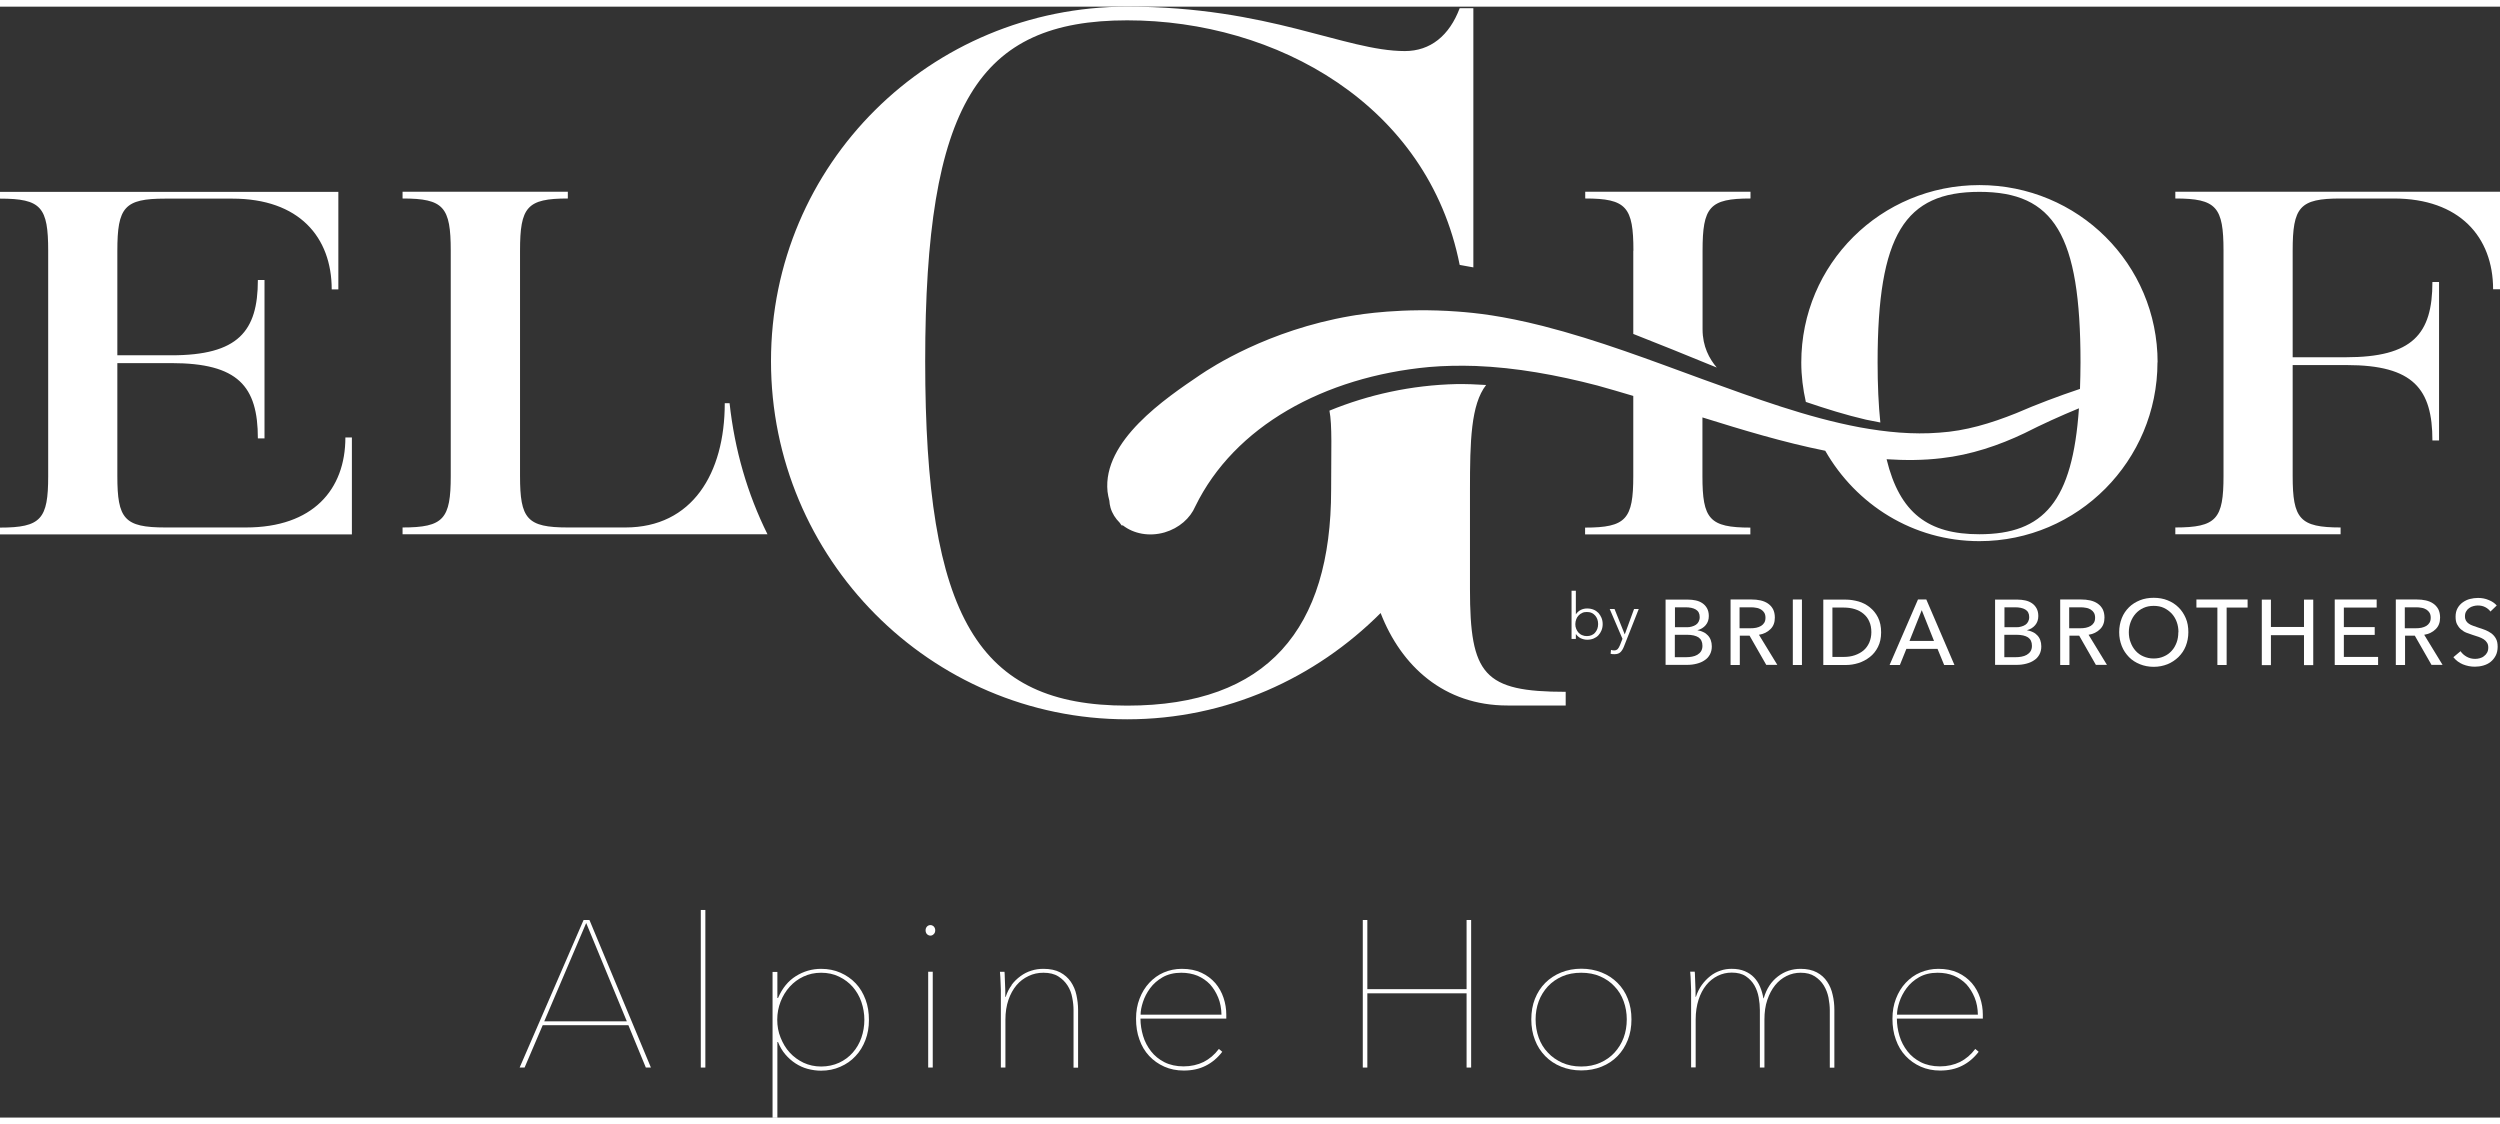
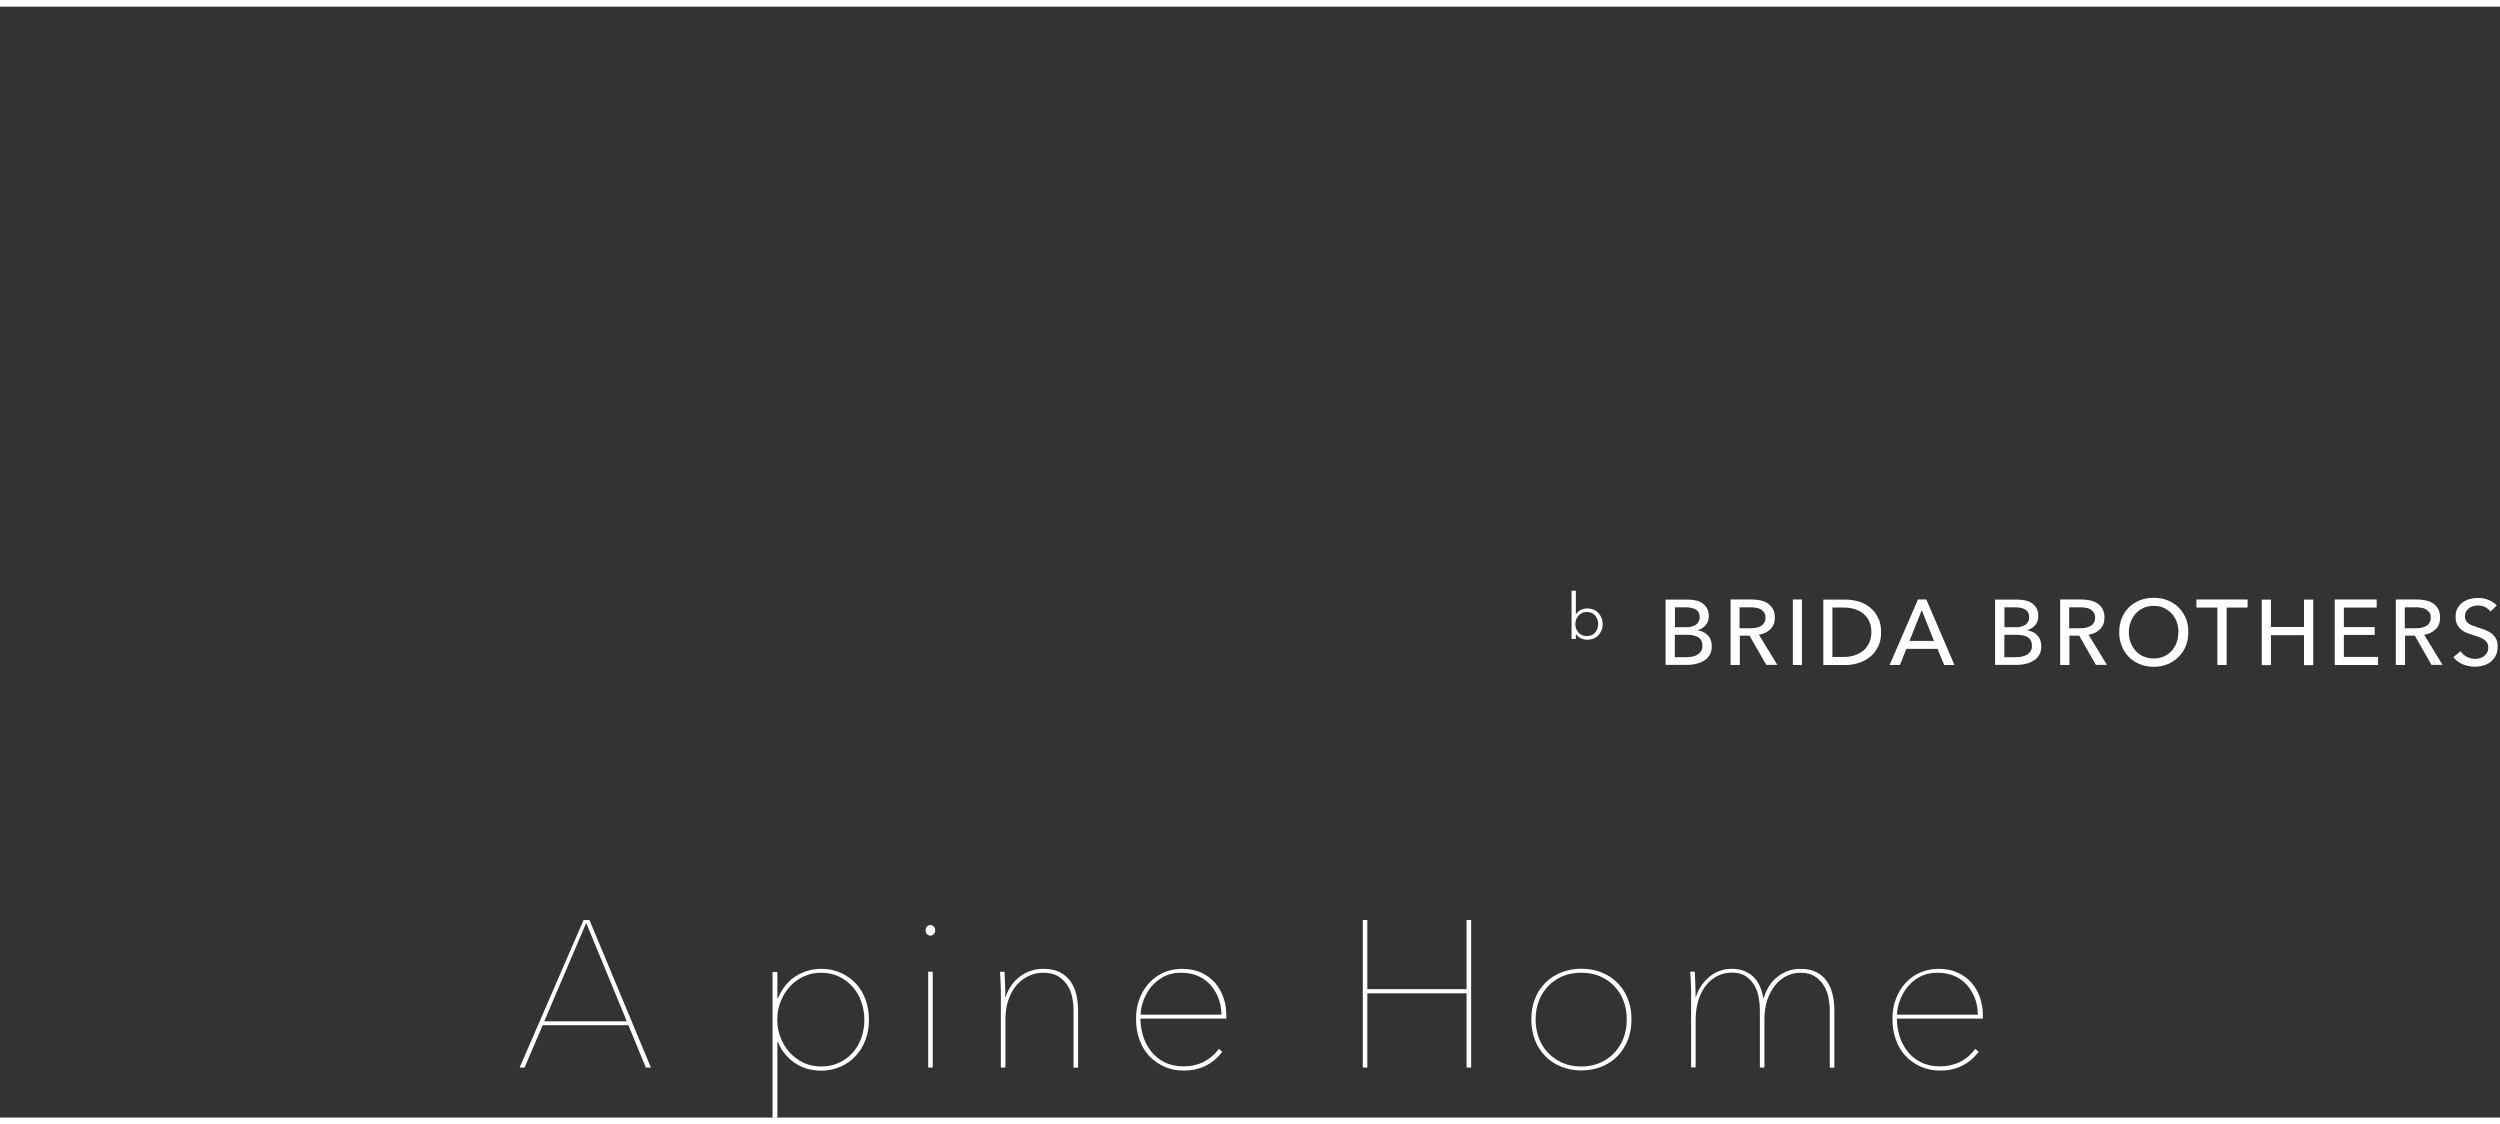
<svg xmlns="http://www.w3.org/2000/svg" id="Livello_1" data-name="Livello 1" width="805" height="362" viewBox="0 0 191.96 85.3">
  <rect x="0" y="0" width="191.96" height="85.3" fill="#333333" stroke="none" />
  <defs>
    <style>
      .cls-1 {
        fill: #fff;
      }
    </style>
  </defs>
  <g>
    <path class="cls-1" d="M49.59,81.46l-1.34-3.25h-6.58l-1.39,3.25h-.38l4.91-11.33h.45l4.72,11.33h-.38ZM45.01,70.36l-3.22,7.55h6.34l-3.12-7.55Z" />
-     <path class="cls-1" d="M53.81,81.46v-12.1h.35v12.1h-.35Z" />
    <path class="cls-1" d="M59.75,76.1c.32-.74.77-1.29,1.36-1.66.59-.37,1.24-.56,1.94-.56.54,0,1.04.1,1.49.3.45.2.84.47,1.17.82s.57.76.75,1.24c.18.48.26,1,.26,1.57s-.09,1.07-.27,1.54-.43.89-.76,1.23c-.32.35-.71.62-1.17.82-.45.2-.94.3-1.48.3-.35,0-.69-.05-1.03-.14s-.65-.24-.93-.42c-.29-.19-.55-.42-.78-.69-.23-.27-.42-.59-.56-.95h-.05v5.82h-.37v-11.2h.37v2h.05ZM66.37,77.8c0-.48-.08-.94-.23-1.38s-.38-.82-.66-1.15c-.29-.33-.64-.59-1.05-.79-.41-.2-.87-.3-1.38-.3s-.94.1-1.35.29c-.41.19-.76.45-1.06.78-.3.33-.53.71-.7,1.14-.17.44-.26.9-.26,1.39s.08.95.26,1.39.4.82.7,1.14c.3.33.65.58,1.06.78.41.19.86.29,1.35.29s.97-.1,1.38-.29c.41-.19.76-.45,1.05-.78.29-.33.51-.71.66-1.14s.23-.9.23-1.38Z" />
    <path class="cls-1" d="M71.44,71.33c-.1,0-.18-.04-.26-.11-.07-.07-.11-.18-.11-.3,0-.12.04-.21.11-.29.07-.07.16-.11.26-.11s.18.04.26.11c.07.08.11.17.11.29,0,.13-.04.23-.12.3-.08.08-.16.11-.25.11ZM71.27,81.46v-7.36h.35v7.36h-.35Z" />
    <path class="cls-1" d="M77.67,75.12c.2-.27.43-.49.69-.68.26-.19.53-.33.83-.42.3-.1.61-.14.93-.14.51,0,.94.09,1.28.27.34.18.61.42.82.72.2.3.35.63.43,1.01s.13.75.13,1.14v4.45h-.35v-4.42c0-.3-.03-.62-.1-.96-.06-.34-.18-.65-.36-.93-.18-.28-.41-.51-.71-.7-.3-.19-.68-.28-1.14-.28-.41,0-.79.08-1.14.25-.36.17-.67.4-.93.71-.26.31-.47.69-.62,1.13-.15.44-.23.95-.23,1.51v3.68h-.35v-5.5c0-.12,0-.26,0-.43,0-.17-.01-.34-.02-.52s-.01-.34-.02-.5-.02-.29-.03-.4h.35c.01.11.02.24.02.4s.01.33.02.52c0,.19.01.37.02.54,0,.18,0,.33,0,.47h.03c.11-.34.26-.65.46-.91Z" />
    <path class="cls-1" d="M87.57,77.7c0,.45.07.89.2,1.33s.34.83.61,1.18.62.63,1.03.84c.42.21.91.32,1.47.32s1.09-.12,1.54-.34c.45-.23.84-.56,1.17-1l.26.22c-.36.47-.79.83-1.27,1.07-.49.25-1.05.37-1.69.37-.54,0-1.04-.1-1.49-.3-.45-.2-.83-.47-1.16-.82-.33-.35-.58-.77-.75-1.26-.18-.49-.26-1.02-.26-1.6s.09-1.07.27-1.54c.18-.47.43-.88.75-1.22.32-.34.69-.61,1.11-.79s.89-.28,1.38-.28c.58,0,1.08.1,1.51.3.43.2.78.47,1.07.8.28.33.49.71.63,1.13.14.42.21.85.21,1.29v.3h-6.58ZM93.79,77.4c-.01-.48-.09-.92-.25-1.31s-.37-.73-.63-1.02c-.27-.28-.59-.5-.96-.66-.37-.15-.79-.23-1.25-.23-.55,0-1.03.12-1.42.34-.4.23-.72.51-.97.85s-.43.69-.55,1.06c-.12.37-.18.69-.18.97h6.21Z" />
    <path class="cls-1" d="M112.61,81.46v-5.7h-7.62v5.7h-.35v-11.33h.35v5.31h7.62v-5.31h.35v11.33h-.35Z" />
    <path class="cls-1" d="M125.27,77.76c0,.58-.09,1.1-.28,1.58-.19.48-.45.89-.79,1.24-.34.35-.75.62-1.22.81-.47.19-.99.29-1.56.29s-1.08-.1-1.55-.29c-.47-.19-.88-.46-1.22-.81-.34-.35-.61-.76-.79-1.24-.19-.48-.28-1.01-.28-1.58s.09-1.1.28-1.58c.19-.47.45-.88.79-1.22s.75-.61,1.22-.8c.47-.19.99-.29,1.55-.29s1.08.1,1.56.29.88.46,1.22.8c.34.34.61.75.79,1.22.19.48.28,1,.28,1.58ZM124.91,77.76c0-.49-.08-.95-.24-1.39s-.39-.82-.7-1.14c-.3-.33-.67-.58-1.1-.77s-.92-.28-1.46-.28-1.03.09-1.46.28-.79.44-1.1.77c-.3.33-.54.71-.7,1.14s-.24.9-.24,1.39.08.97.24,1.41.39.82.7,1.14c.3.33.67.58,1.1.78.43.19.91.29,1.46.29s1.03-.1,1.46-.29c.43-.19.8-.45,1.1-.78.3-.33.54-.71.7-1.14s.24-.91.24-1.41Z" />
    <path class="cls-1" d="M135.43,76.13c.21-.73.58-1.28,1.09-1.67.51-.39,1.09-.58,1.74-.58.49,0,.9.09,1.24.27.34.18.6.42.8.72s.34.63.42,1.01c.09.37.13.75.13,1.14v4.45h-.35v-4.42c0-.3-.04-.62-.1-.96-.07-.34-.19-.65-.36-.93s-.4-.51-.69-.7c-.29-.19-.65-.28-1.09-.28-.38,0-.74.08-1.08.25-.34.17-.63.4-.88.71-.25.31-.45.69-.6,1.13-.15.44-.22.95-.22,1.51v3.68h-.35v-4.42c0-.3-.03-.62-.09-.96-.06-.34-.17-.65-.33-.93s-.38-.51-.66-.7-.64-.28-1.08-.28c-.38,0-.74.08-1.08.25-.34.17-.63.4-.88.71-.25.31-.45.69-.59,1.13-.14.44-.22.95-.22,1.51v3.68h-.35v-5.5c0-.12,0-.26,0-.43,0-.17-.01-.34-.02-.52,0-.18-.01-.34-.02-.5s-.02-.29-.03-.4h.35c.01.11.02.24.02.4,0,.16.01.33.02.52,0,.19.01.37.02.54,0,.18,0,.33,0,.47h.03c.11-.34.26-.65.45-.91s.41-.49.65-.68c.24-.19.5-.33.78-.42.28-.1.57-.14.87-.14.38,0,.72.06,1,.18.28.12.52.28.71.48.19.2.35.44.46.71.12.27.2.57.26.89h.03Z" />
    <path class="cls-1" d="M145.65,77.7c0,.45.07.89.2,1.33s.34.83.61,1.18c.27.35.62.63,1.03.84.42.21.91.32,1.47.32s1.09-.12,1.54-.34c.45-.23.84-.56,1.17-1l.26.22c-.36.47-.79.83-1.27,1.07-.49.25-1.05.37-1.69.37-.54,0-1.04-.1-1.49-.3s-.83-.47-1.16-.82c-.33-.35-.58-.77-.75-1.26-.18-.49-.26-1.02-.26-1.6s.09-1.07.27-1.54.43-.88.75-1.22c.32-.34.69-.61,1.12-.79s.89-.28,1.38-.28c.58,0,1.08.1,1.51.3.43.2.78.47,1.07.8.28.33.49.71.63,1.13.14.42.21.85.21,1.29v.3h-6.58ZM151.87,77.4c-.01-.48-.09-.92-.25-1.31-.16-.39-.37-.73-.63-1.02-.27-.28-.59-.5-.96-.66-.37-.15-.79-.23-1.25-.23-.56,0-1.03.12-1.42.34s-.72.51-.97.85-.43.69-.55,1.06-.18.69-.18.97h6.21Z" />
  </g>
-   <path class="cls-1" d="M26.51,33.08h.51v7.44H0v-.52c3.16,0,3.7-.66,3.7-3.95v-17.3c0-3.36-.53-4.01-3.7-4.01v-.52h25.98v7.49h-.51c0-4.01-2.5-6.97-7.63-6.97h-5.15c-3.14,0-3.68.65-3.68,4.01v8.02h4.15c5.13,0,6.64-1.84,6.64-5.78h.51v12.16h-.51c0-4.01-1.52-5.78-6.64-5.78h-4.15v8.67c0,3.29.53,3.95,3.68,3.95h6.2c5.13,0,7.63-2.9,7.63-6.91M55.65,30.45c0,5.39-2.5,9.54-7.63,9.54h-4.42c-3.14,0-3.67-.66-3.67-3.95v-17.3c0-3.36.53-4.01,3.67-4.01v-.52h-12.69v.52c3.16,0,3.7.65,3.7,4.01v17.3c0,3.29-.54,3.95-3.7,3.95v.52h28.02c-1.54-3.1-2.52-6.48-2.91-10.06h-.37ZM112.87,44.72v-7.63c0-3.72.07-6.54,1.24-8.04-.77-.05-1.53-.08-2.28-.07-3.45.08-6.75.81-9.75,2.04.22,1.12.13,3.07.13,6.08,0,10.66-4.87,16.57-15.66,16.57-11.43,0-15.51-6.71-15.51-26.44S75.12,1.05,86.55,1.05s23.1,6.46,25.53,18.78l1.05.19V.12h-1.05c-.79,2.1-2.24,3.29-4.21,3.29-4.62,0-10.41-3.41-21.32-3.41-15.13,0-27.35,12.09-27.35,27.22s12.22,27.5,27.35,27.5c7.63,0,14.46-3.16,19.46-8.16,1.58,4.08,4.87,7.1,9.74,7.1h4.47v-1.05c-6.3,0-7.35-1.31-7.35-7.9M167.03,14.21v.52c3.16,0,3.7.65,3.7,4.01v17.3c0,3.29-.53,3.95-3.7,3.95v.52h12.69v-.52c-3.14,0-3.68-.66-3.68-3.95v-8.52h4.15c5.13,0,6.58,1.84,6.58,5.79h.51v-12.17h-.51c0,4.01-1.52,5.78-6.65,5.78h-4.08v-8.18c0-3.36.53-4.01,3.68-4.01h4.08c5.06,0,7.63,2.96,7.63,6.97h.53v-7.49h-24.93ZM125.41,18.74v6.39c2.02.79,4.01,1.6,5.99,2.41.14.06.28.11.42.17-.57-.67-1.09-1.62-1.09-2.93v-6.04c0-3.36.53-4.01,3.68-4.01v-.52h-12.69v.52c3.16,0,3.7.65,3.7,4.01M165.66,27.3c0,7.56-6.11,13.74-13.68,13.74-5.09,0-9.47-2.81-11.83-6.94-3.23-.65-6.35-1.6-9.43-2.56v4.51c0,3.29.53,3.95,3.68,3.95v.52h-12.69v-.52c3.16,0,3.7-.66,3.7-3.95v-6.16c-.92-.27-1.84-.55-2.76-.8-3.11-.81-6.24-1.38-9.33-1.5-1.23-.04-2.43-.02-3.59.08-8.06.75-14.95,4.55-17.95,10.7-.39.91-1.24,1.67-2.36,2-1.19.34-2.38.1-3.2-.54-.03,0-.07,0-.1,0-.05-.06-.1-.14-.15-.21-.32-.32-.57-.7-.7-1.15-.05-.18-.08-.36-.09-.54-.06-.22-.11-.46-.14-.7-.39-3.89,4.43-7.14,7.12-8.96.85-.57,5.17-3.42,11.56-4.52.76-.13,3.97-.65,8.18-.34,1.46.11,3.4.31,6.57,1.11,4.27,1.09,8.3,2.64,12.3,4.1,3.99,1.44,7.97,2.92,12.03,3.68,2.03.37,4.08.57,6.1.41,2.03-.13,3.95-.71,5.9-1.49,1.59-.69,3.24-1.31,4.91-1.87.02-.65.04-1.32.04-2.04,0-9.81-2.03-13.09-7.76-13.09s-7.82,3.28-7.82,13.09c0,1.74.07,3.27.21,4.62-.37-.07-.74-.14-1.11-.22-1.55-.36-3.08-.84-4.61-1.36-.22-.98-.35-1.99-.35-3.03,0-7.56,6.11-13.62,13.68-13.62s13.68,6.06,13.68,13.62M159.63,30.84c-1.41.58-2.8,1.21-4.18,1.91-1.94.93-4.13,1.67-6.37,1.92-1.41.17-2.82.17-4.22.08,1.01,4.15,3.21,5.76,7.12,5.76,4.97,0,7.16-2.54,7.65-9.67" />
  <g>
    <path class="cls-1" d="M121,48.16v.39h-.33v-3.7h.33v1.81h0c.1-.15.23-.26.38-.34.16-.08.32-.11.49-.11.18,0,.34.03.49.09.15.06.27.15.37.25.1.11.18.24.24.38.06.15.09.31.09.48s-.03.33-.09.48c-.06.15-.14.27-.24.38-.1.11-.23.19-.37.25-.15.06-.31.09-.49.09-.17,0-.33-.04-.49-.11-.16-.08-.28-.19-.38-.33h0ZM122.71,47.4c0-.13-.02-.25-.06-.36s-.1-.21-.17-.29c-.07-.08-.16-.15-.27-.2-.11-.05-.23-.07-.37-.07-.13,0-.25.02-.35.07-.11.05-.2.11-.28.2-.08.08-.14.18-.18.29-.04.11-.07.23-.07.37s.02.25.07.37c.04.11.11.21.18.29.08.08.17.15.28.19.11.05.22.07.35.07.14,0,.26-.02.37-.07.11-.05.2-.11.27-.2.07-.08.13-.18.17-.29.04-.11.06-.23.06-.36Z" />
-     <path class="cls-1" d="M124.76,48.19h0l.71-1.94h.36l-1.14,2.89c-.07.18-.16.32-.26.42-.11.11-.26.16-.46.16-.1,0-.2,0-.3-.03l.03-.3c.08.03.16.04.25.04.11,0,.2-.04.27-.11.06-.07.12-.17.17-.3l.19-.48-.98-2.29h.37l.78,1.94Z" />
  </g>
  <g>
    <path class="cls-1" d="M127.9,45.53h1.73c.19,0,.38.02.57.06s.36.11.51.21c.15.1.27.23.36.39.09.16.14.36.14.6,0,.28-.08.51-.24.7s-.37.32-.64.39h0c.16.03.31.07.45.14.14.06.26.15.35.25.1.1.18.23.23.37.05.14.08.3.08.48,0,.24-.05.45-.15.63-.1.18-.23.33-.41.44-.17.12-.37.2-.6.26-.23.06-.47.09-.74.09h-1.65v-5.03ZM128.6,47.65h.92c.13,0,.26-.01.38-.05.12-.03.23-.08.32-.14.09-.06.16-.14.21-.24.05-.1.08-.21.08-.35,0-.27-.1-.46-.3-.58-.2-.12-.47-.17-.8-.17h-.8v1.53ZM128.6,49.95h.88c.15,0,.29-.01.44-.04.15-.03.28-.07.4-.14.12-.07.22-.16.29-.27.07-.11.11-.25.11-.42,0-.3-.1-.51-.3-.65-.2-.13-.5-.2-.88-.2h-.94v1.71Z" />
    <path class="cls-1" d="M133.58,50.55h-.7v-5.03h1.61c.24,0,.47.02.69.07s.41.13.57.24c.16.11.29.25.39.43.09.18.14.39.14.65,0,.37-.11.67-.34.89-.23.23-.52.37-.88.43l1.41,2.31h-.85l-1.28-2.24h-.75v2.24ZM133.58,47.73h.81c.17,0,.32-.01.46-.04.14-.03.27-.08.37-.14s.19-.15.25-.25c.06-.1.09-.23.09-.38s-.03-.28-.09-.38c-.06-.1-.14-.18-.25-.25-.1-.06-.22-.11-.36-.13-.14-.03-.28-.04-.43-.04h-.86v1.6Z" />
    <path class="cls-1" d="M138.36,50.55h-.7v-5.03h.7v5.03Z" />
    <path class="cls-1" d="M140,45.53h1.73c.32,0,.64.05.97.14.32.09.61.24.87.45s.47.46.63.78.24.7.24,1.14-.08.8-.24,1.12c-.16.32-.37.58-.63.78s-.55.36-.87.46c-.32.1-.64.15-.97.15h-1.73v-5.03ZM140.7,49.93h.88c.3,0,.58-.04.84-.13.26-.09.48-.21.67-.37.19-.16.33-.36.44-.6.1-.24.16-.5.16-.8s-.05-.59-.16-.82c-.1-.24-.25-.43-.44-.59-.19-.16-.41-.28-.67-.36s-.54-.12-.84-.12h-.88v3.8Z" />
    <path class="cls-1" d="M145.87,50.55h-.78l2.18-5.03h.64l2.16,5.03h-.79l-.51-1.24h-2.39l-.5,1.24ZM146.62,48.7h1.88l-.94-2.36-.94,2.36Z" />
    <path class="cls-1" d="M153.2,45.53h1.73c.19,0,.38.02.57.06s.36.11.51.21c.15.1.27.23.36.39.09.16.14.36.14.6,0,.28-.08.51-.24.7s-.37.32-.64.39h0c.16.03.31.07.45.14.14.06.26.15.35.25.1.1.18.23.23.37.05.14.08.3.08.48,0,.24-.05.45-.15.63-.1.18-.23.33-.41.44-.17.12-.37.2-.6.26-.23.06-.47.09-.74.09h-1.65v-5.03ZM153.9,47.65h.92c.13,0,.26-.01.38-.05.12-.03.23-.08.32-.14.09-.06.16-.14.21-.24.05-.1.08-.21.08-.35,0-.27-.1-.46-.3-.58-.2-.12-.47-.17-.8-.17h-.8v1.53ZM153.9,49.95h.88c.15,0,.29-.01.44-.04.15-.03.28-.07.4-.14.12-.07.22-.16.29-.27.07-.11.11-.25.11-.42,0-.3-.1-.51-.3-.65-.2-.13-.5-.2-.88-.2h-.94v1.71Z" />
    <path class="cls-1" d="M158.89,50.55h-.7v-5.03h1.61c.24,0,.47.02.69.07s.41.13.57.24c.16.11.29.25.39.43.09.18.14.39.14.65,0,.37-.11.67-.34.89-.23.23-.52.37-.88.43l1.41,2.31h-.85l-1.28-2.24h-.75v2.24ZM158.89,47.73h.81c.17,0,.32-.01.46-.04.14-.03.27-.08.37-.14s.19-.15.25-.25c.06-.1.09-.23.09-.38s-.03-.28-.09-.38c-.06-.1-.14-.18-.25-.25-.1-.06-.22-.11-.36-.13-.14-.03-.28-.04-.43-.04h-.86v1.6Z" />
    <path class="cls-1" d="M168.03,48.03c0,.39-.07.74-.2,1.07s-.32.6-.56.84c-.24.23-.52.42-.84.55-.33.13-.68.2-1.06.2s-.74-.07-1.06-.2-.61-.31-.84-.55-.42-.51-.55-.84-.2-.68-.2-1.07.07-.75.2-1.08.32-.6.55-.83.52-.41.84-.54.68-.19,1.06-.19.74.06,1.06.19c.33.13.61.31.84.54.24.23.42.51.56.83s.2.68.2,1.08ZM167.27,48.03c0-.27-.04-.53-.13-.78s-.22-.46-.38-.64c-.17-.18-.37-.33-.6-.44s-.5-.16-.79-.16-.55.05-.79.16-.43.25-.6.44c-.16.18-.29.4-.38.64-.09.24-.14.5-.14.78s.04.54.14.79c.09.25.22.46.38.64s.36.33.6.43c.23.1.49.16.78.16s.55-.05.79-.16c.24-.1.44-.25.6-.43.17-.18.29-.4.38-.64s.13-.51.13-.79Z" />
    <path class="cls-1" d="M170.96,50.55h-.7v-4.41h-1.61v-.62h3.93v.62h-1.61v4.41Z" />
    <path class="cls-1" d="M173.67,45.53h.7v2.1h2.54v-2.1h.71v5.03h-.71v-2.3h-2.54v2.3h-.7v-5.03Z" />
    <path class="cls-1" d="M179.97,49.93h2.63v.62h-3.33v-5.03h3.22v.62h-2.52v1.5h2.37v.6h-2.37v1.68Z" />
    <path class="cls-1" d="M184.66,50.55h-.7v-5.03h1.61c.24,0,.47.02.69.07s.41.13.57.24c.16.11.29.25.39.43.09.18.14.39.14.65,0,.37-.11.67-.34.89-.23.23-.52.37-.88.43l1.41,2.31h-.85l-1.28-2.24h-.75v2.24ZM184.66,47.73h.81c.17,0,.32-.01.46-.04.14-.03.27-.08.37-.14s.19-.15.25-.25c.06-.1.09-.23.09-.38s-.03-.28-.09-.38c-.06-.1-.14-.18-.25-.25-.1-.06-.22-.11-.36-.13-.14-.03-.28-.04-.43-.04h-.86v1.6Z" />
    <path class="cls-1" d="M191.23,46.45c-.1-.14-.23-.25-.4-.34-.17-.09-.36-.13-.58-.13-.11,0-.23.02-.34.05-.12.03-.22.08-.32.15s-.17.15-.23.26c-.06.1-.09.22-.09.37s.03.25.08.34c.05.09.13.17.22.23.09.06.2.12.33.16.13.04.26.09.4.14.17.05.34.11.52.18.17.07.33.15.48.26.14.11.26.24.35.41.09.16.13.37.13.62s-.05.49-.15.68-.23.35-.39.48c-.16.13-.35.22-.56.28-.21.06-.43.09-.65.09-.32,0-.62-.06-.92-.18-.29-.12-.54-.31-.73-.55l.55-.46c.12.18.28.32.48.43.2.11.41.16.65.16.12,0,.24-.02.35-.05s.23-.08.32-.16c.1-.07.18-.16.24-.27s.09-.24.09-.39-.03-.28-.1-.38c-.06-.1-.15-.19-.26-.26-.11-.07-.24-.13-.38-.18-.14-.05-.3-.1-.46-.15-.16-.05-.32-.11-.48-.17s-.3-.16-.42-.26-.22-.24-.3-.39c-.08-.16-.11-.35-.11-.58,0-.25.05-.47.15-.65s.23-.33.4-.45.35-.21.55-.26c.21-.05.41-.08.62-.08.29,0,.57.05.82.16.26.1.46.24.62.42l-.5.48Z" />
  </g>
</svg>